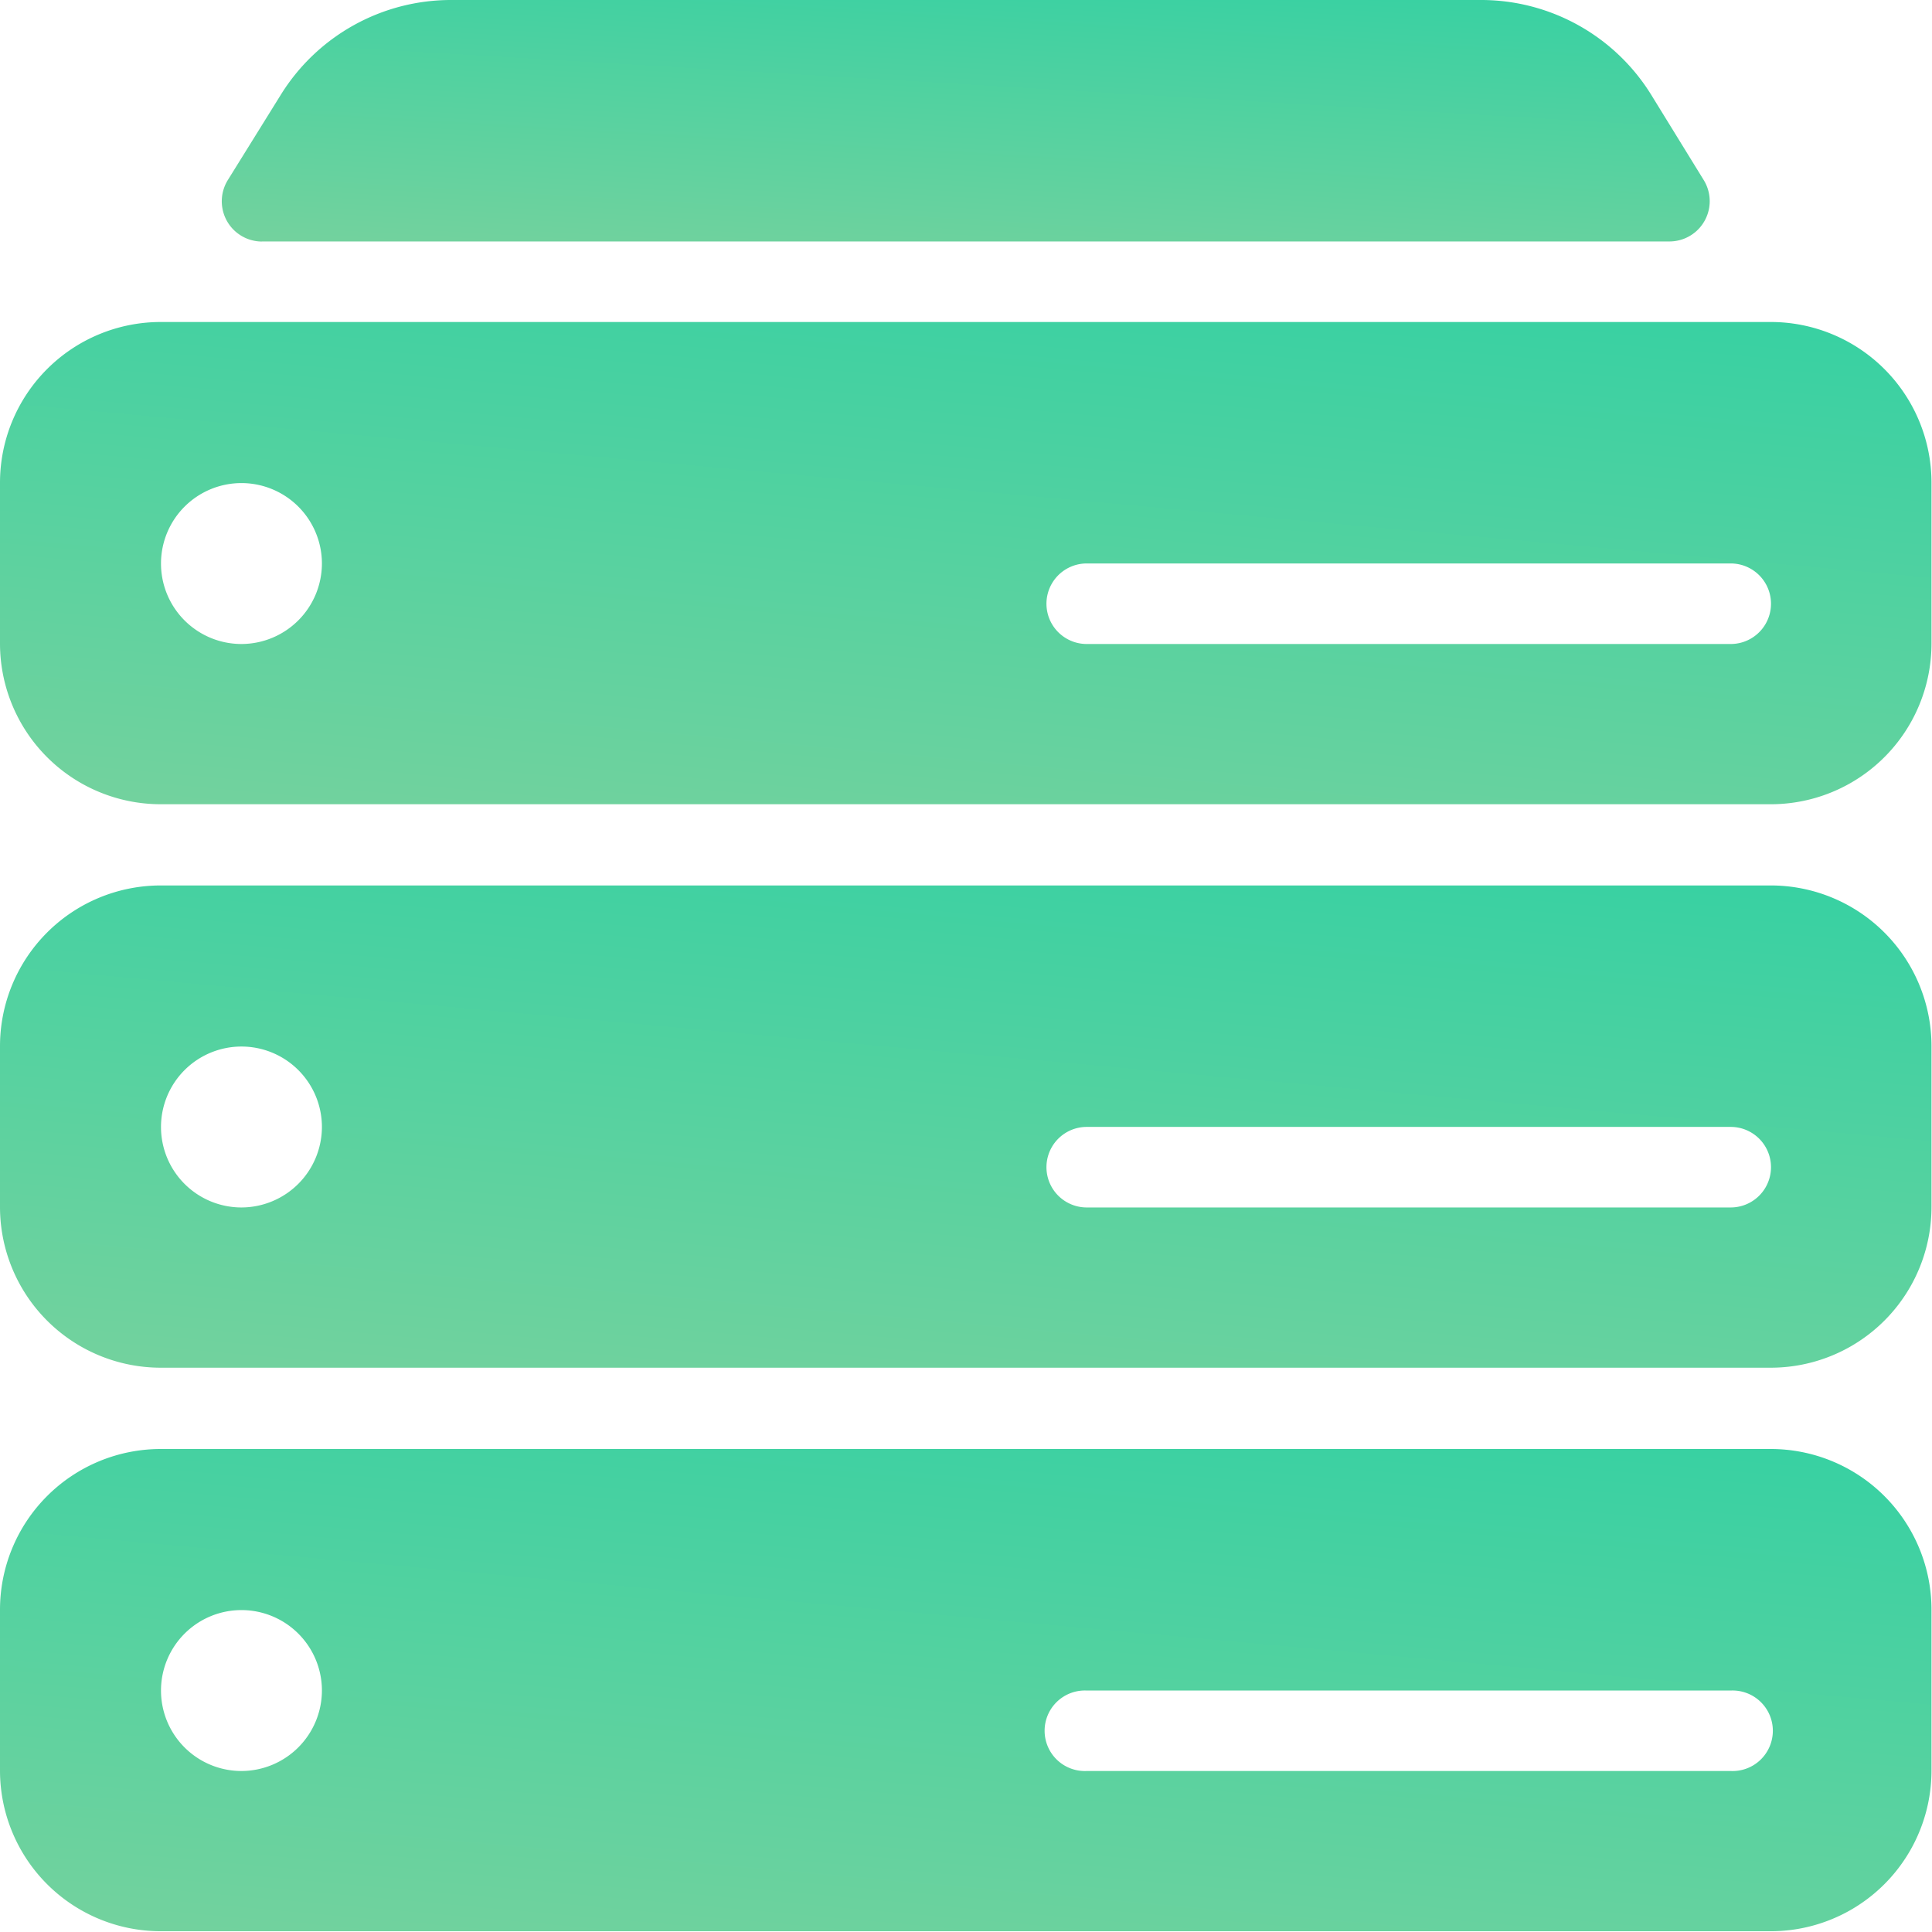
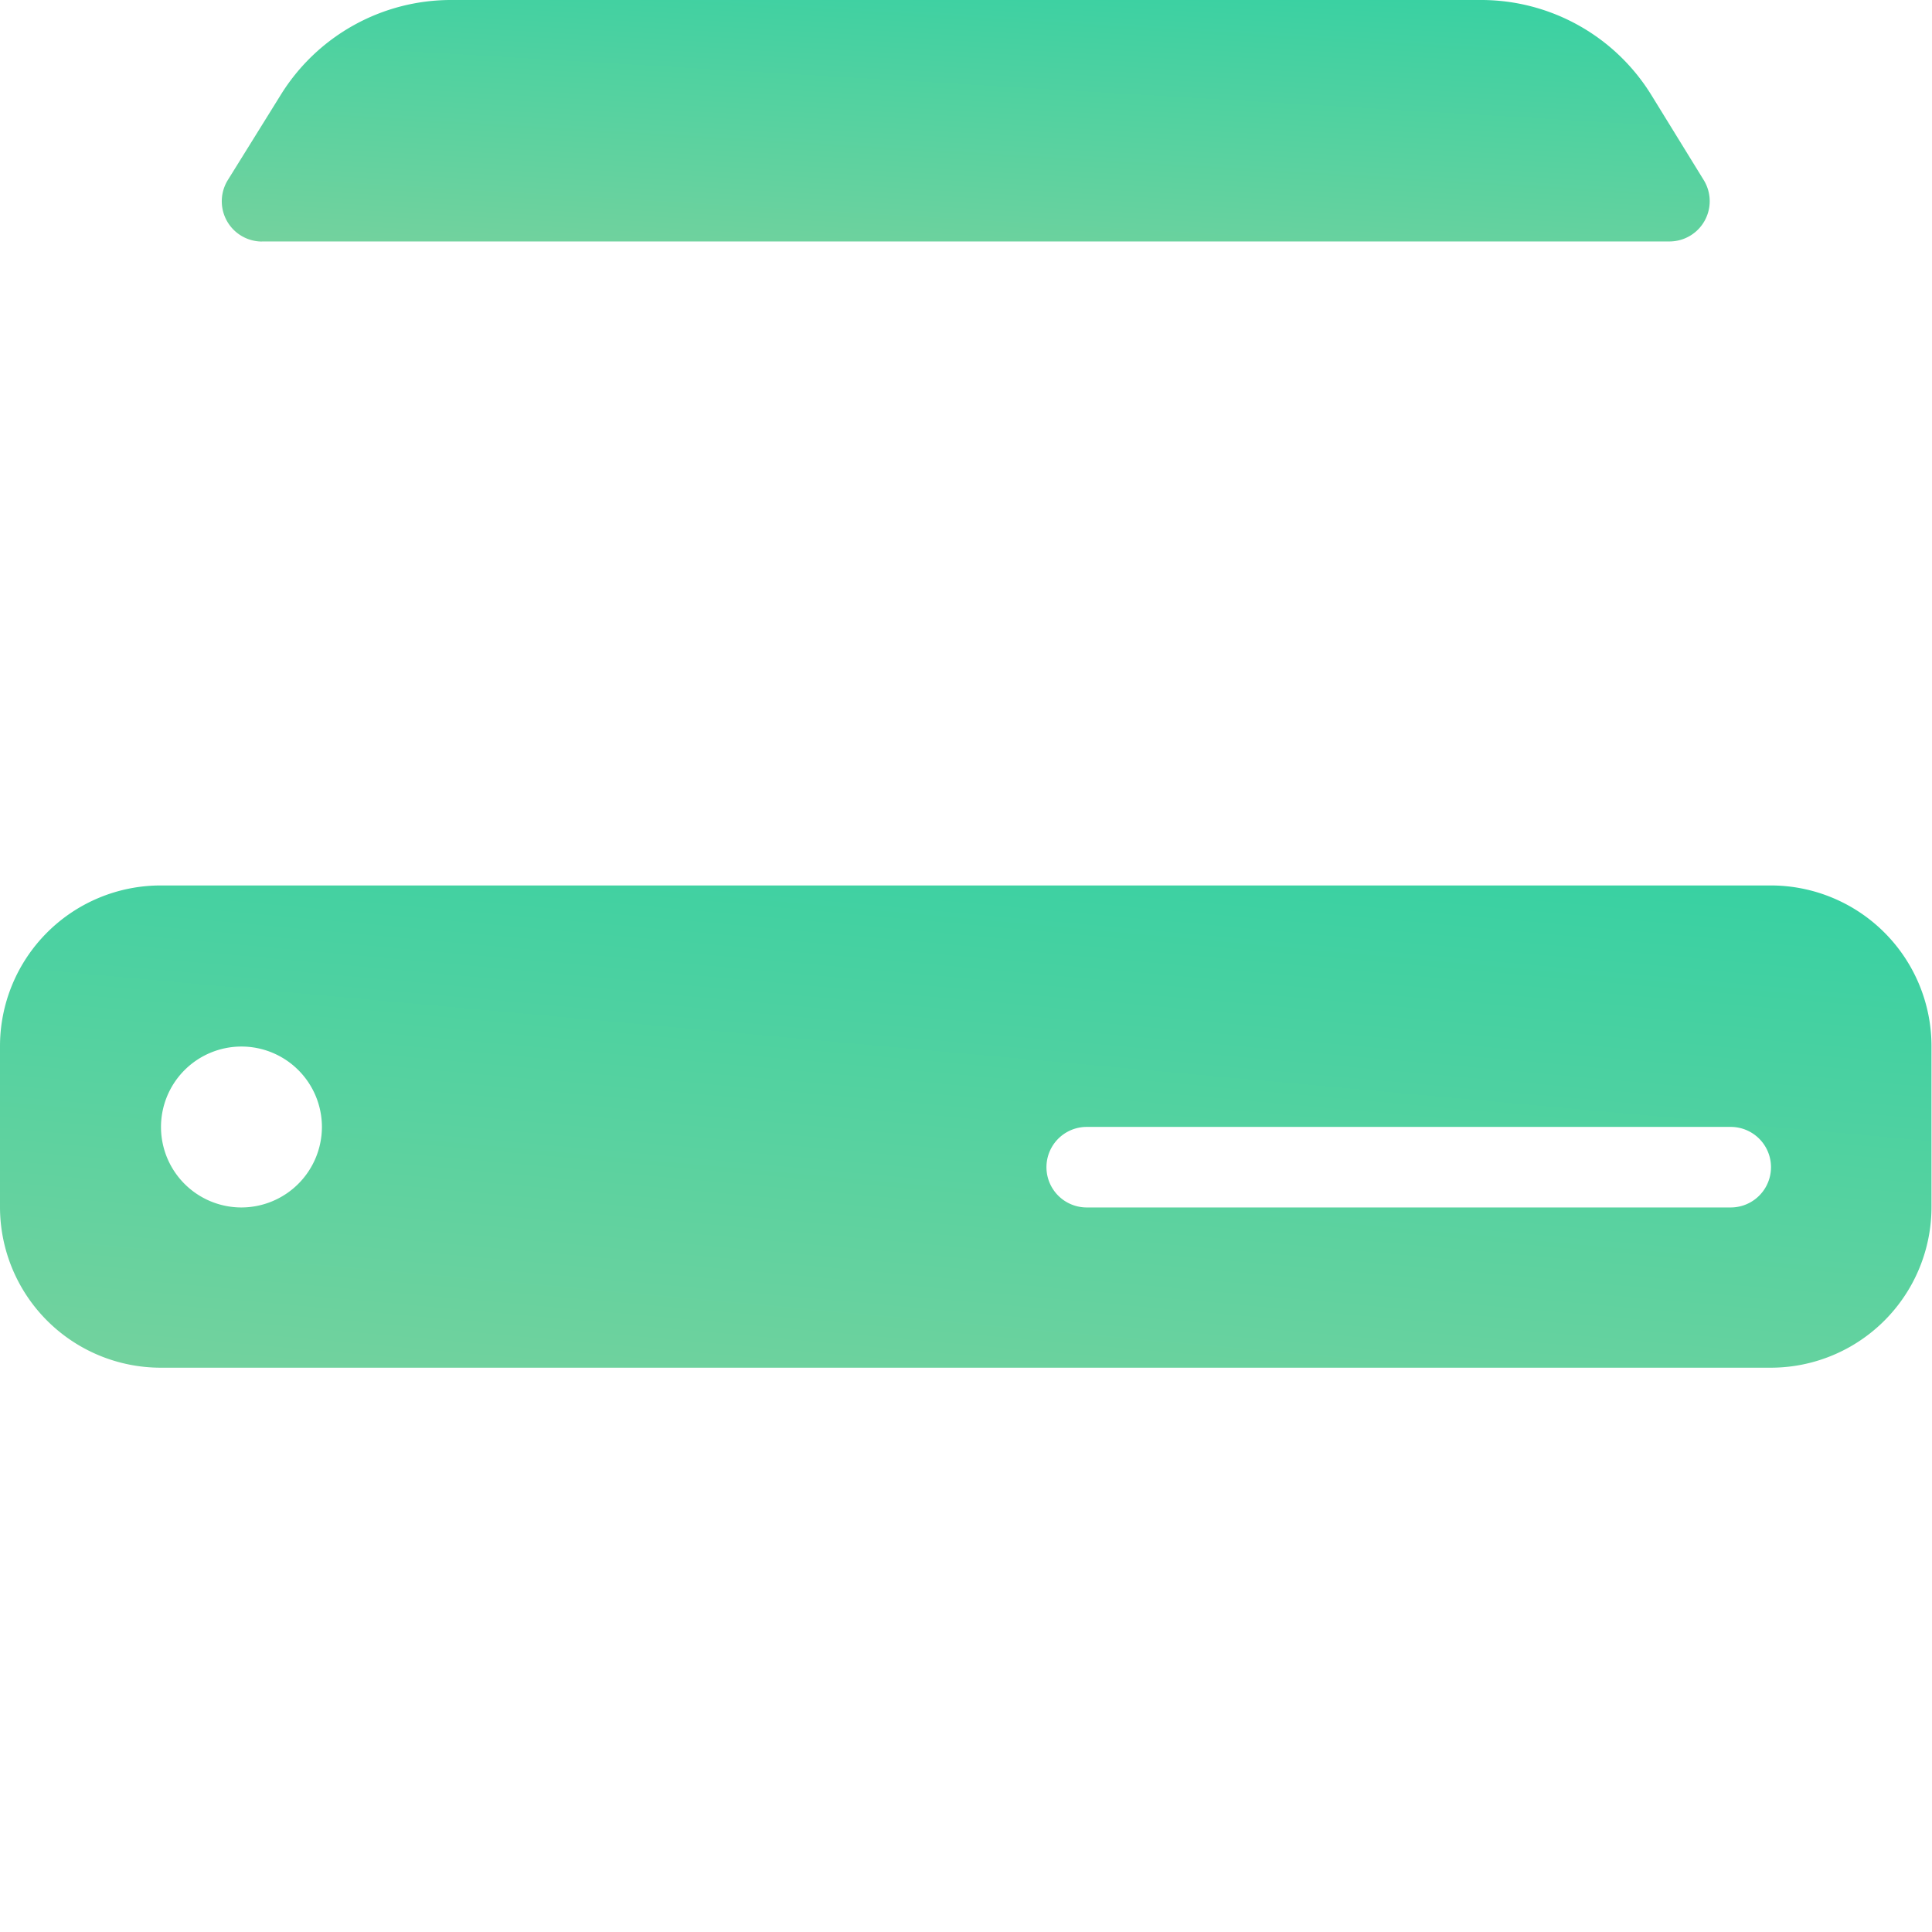
<svg xmlns="http://www.w3.org/2000/svg" viewBox="0 0 22.836 22.835">
  <defs>
    <linearGradient id="a" x1=".815" x2="0" y1="-.798" y2="1.428" gradientUnits="objectBoundingBox">
      <stop offset="0" stop-color="#16d1a5" />
      <stop offset="1" stop-color="#87d29c" />
    </linearGradient>
  </defs>
  <g data-name="Group 8281">
    <g fill="url(#a)" data-name="Group 8280">
-       <path d="M20.933 10.466H1.9a1.9 1.9 0 00-1.9 1.9v1.9a1.9 1.9 0 001.9 1.9h19.03a1.9 1.9 0 001.9-1.9v-1.9a1.9 1.9 0 00-1.897-1.9zM2.854 14.272a.951.951 0 11.951-.951.953.953 0 01-.951.951zm17.6 0h-7.609a.476.476 0 010-.952h7.612a.476.476 0 010 .952z" data-name="Path 672" />
+       <path d="M20.933 10.466H1.9a1.9 1.9 0 00-1.9 1.9v1.9a1.9 1.9 0 001.9 1.9h19.03a1.9 1.9 0 001.9-1.9v-1.9a1.9 1.9 0 00-1.897-1.9M2.854 14.272a.951.951 0 11.951-.951.953.953 0 01-.951.951zm17.6 0h-7.609a.476.476 0 010-.952h7.612a.476.476 0 010 .952z" data-name="Path 672" />
      <path d="M3.098 2.854h16.639a.476.476 0 00.4-.727l-.619-1.005A2.364 2.364 0 0017.497 0H5.34a2.367 2.367 0 00-2.022 1.122l-.625 1.006a.476.476 0 00.4.727z" data-name="Path 673" />
-       <path d="M20.933 17.127H1.9a1.9 1.9 0 00-1.9 1.9v1.9a1.9 1.9 0 001.9 1.9h19.03a1.9 1.9 0 001.9-1.9v-1.9a1.9 1.9 0 00-1.897-1.9zM2.854 20.933a.951.951 0 11.951-.951.953.953 0 01-.951.951zm17.6 0h-7.609a.476.476 0 110-.951h7.612a.476.476 0 110 .951z" data-name="Path 674" />
-       <path d="M20.933 3.806H1.9a1.9 1.9 0 00-1.9 1.9v1.9a1.9 1.9 0 001.9 1.9h19.03a1.9 1.9 0 001.9-1.9v-1.9a1.9 1.9 0 00-1.897-1.9zM2.854 7.612a.951.951 0 11.951-.952.953.953 0 01-.951.952zm17.6 0h-7.609a.476.476 0 010-.952h7.612a.476.476 0 010 .952z" data-name="Path 675" />
    </g>
  </g>
</svg>